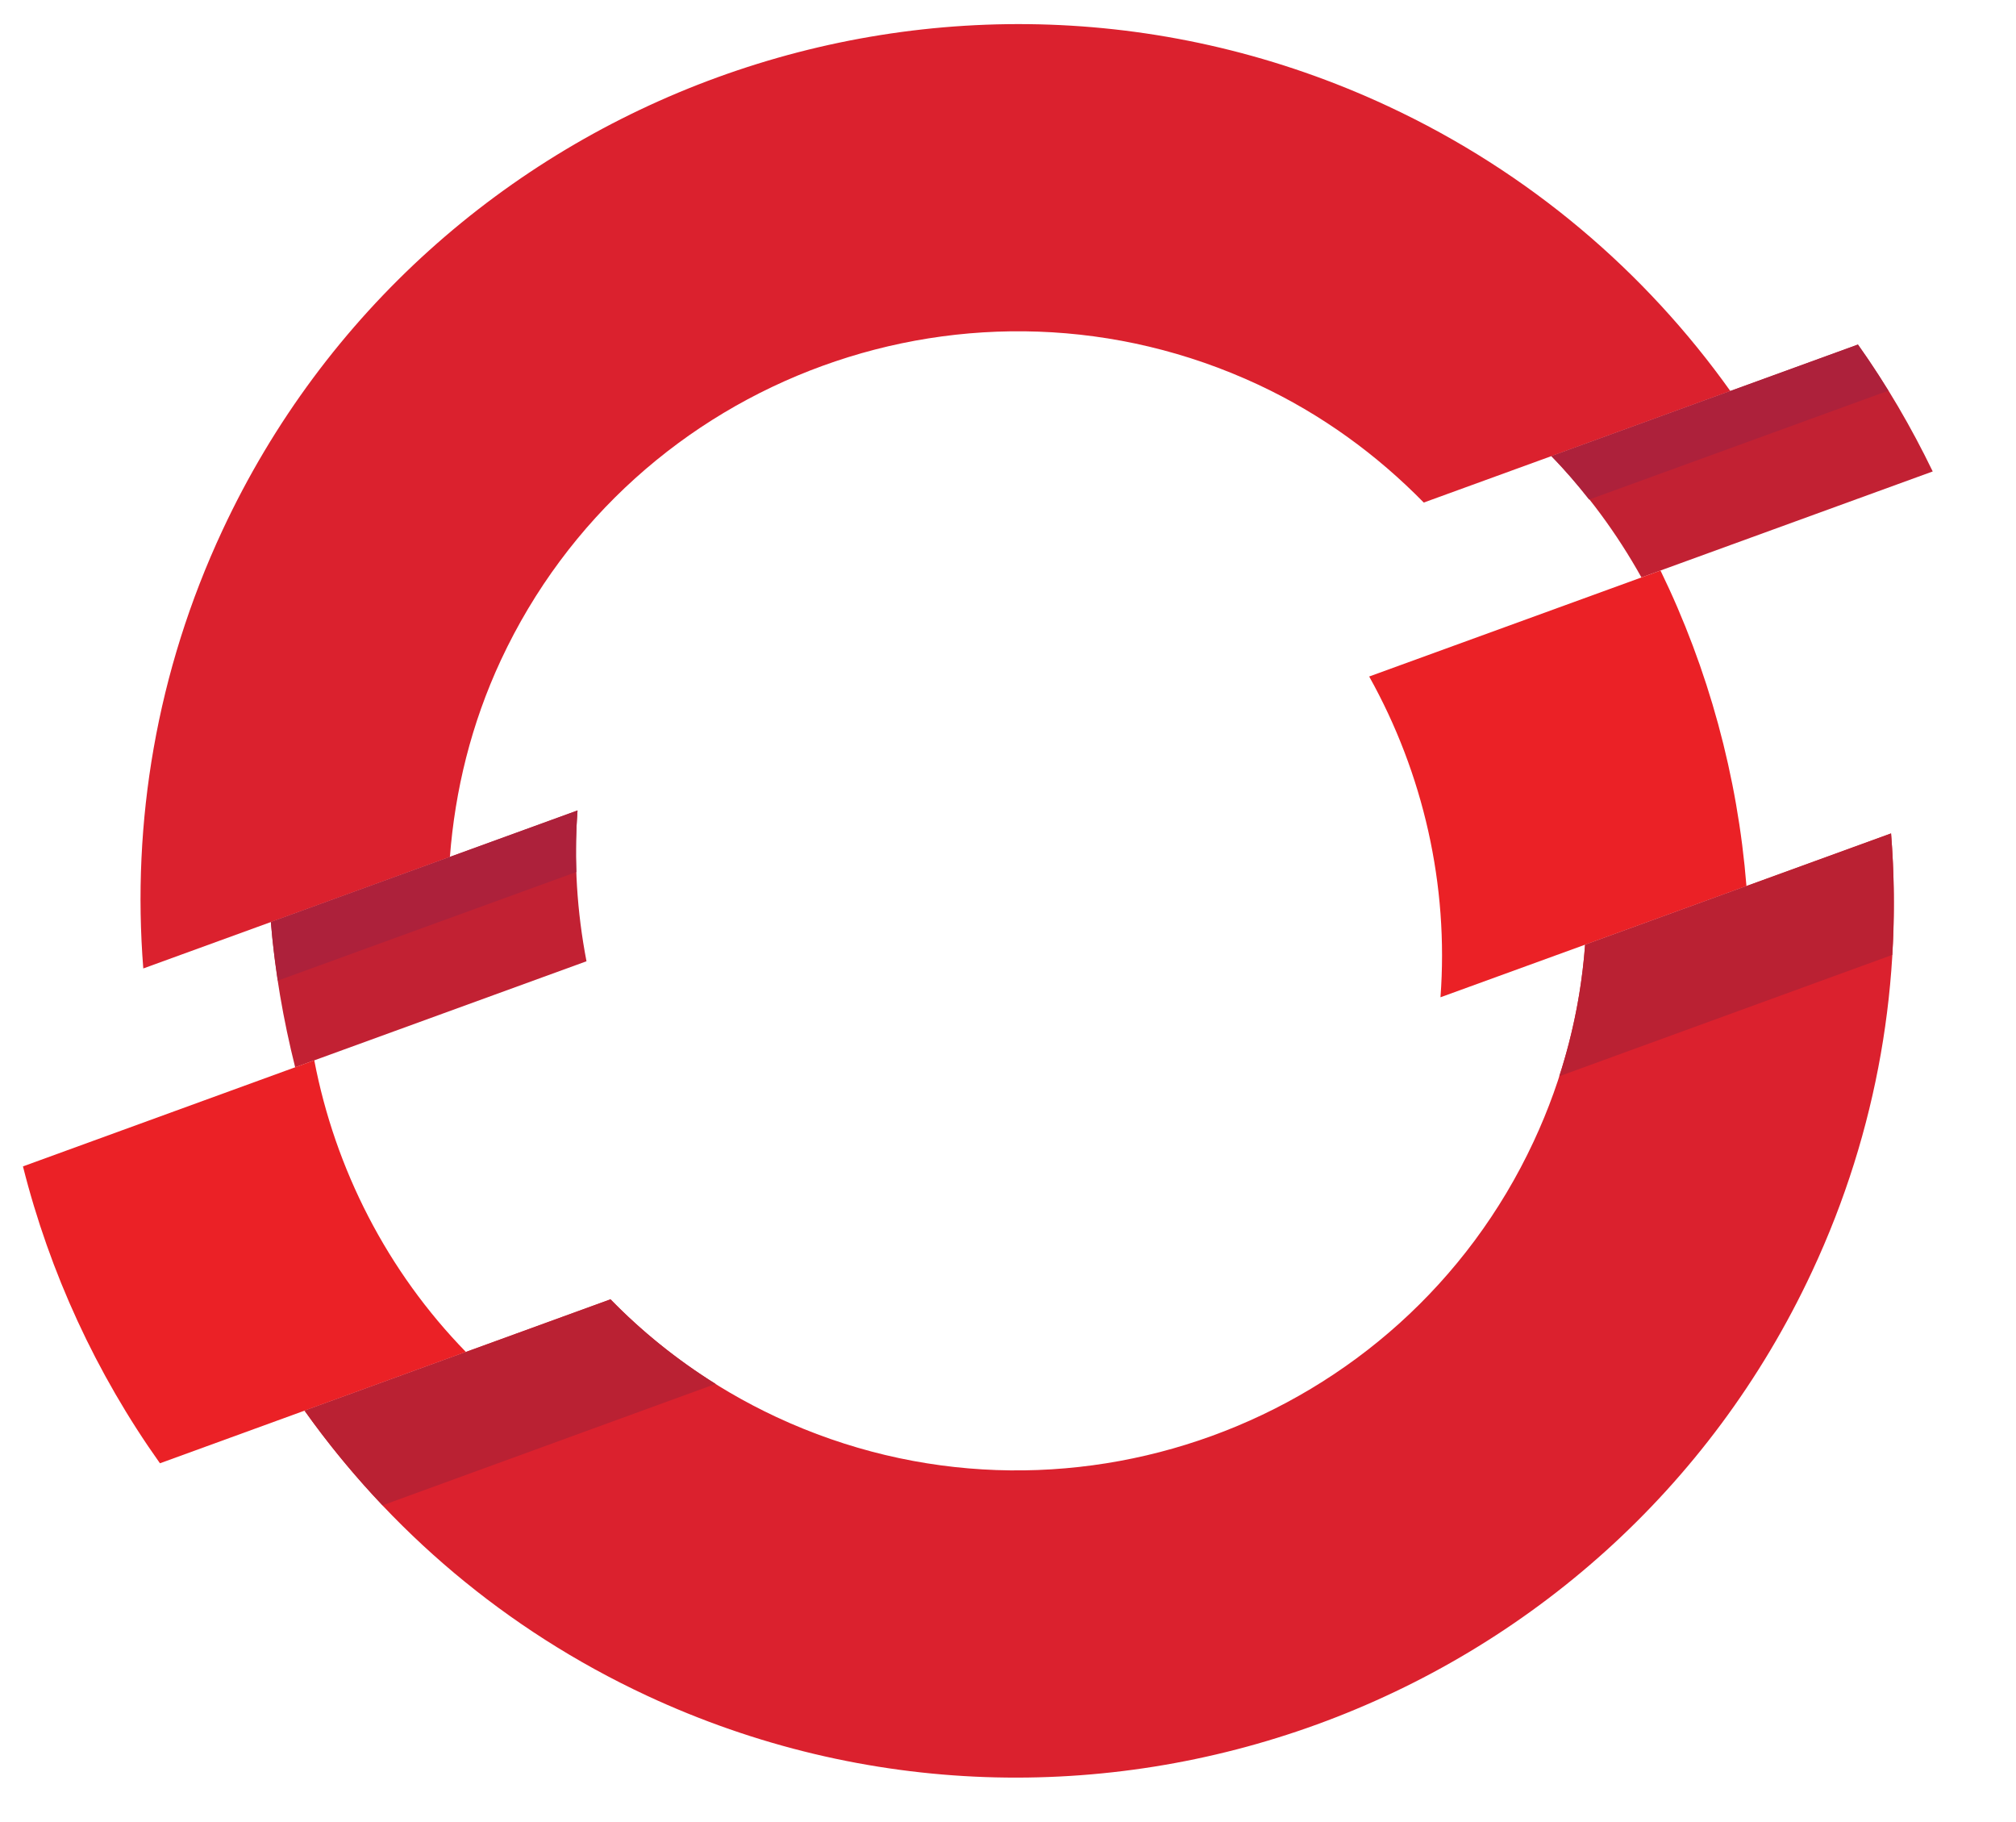
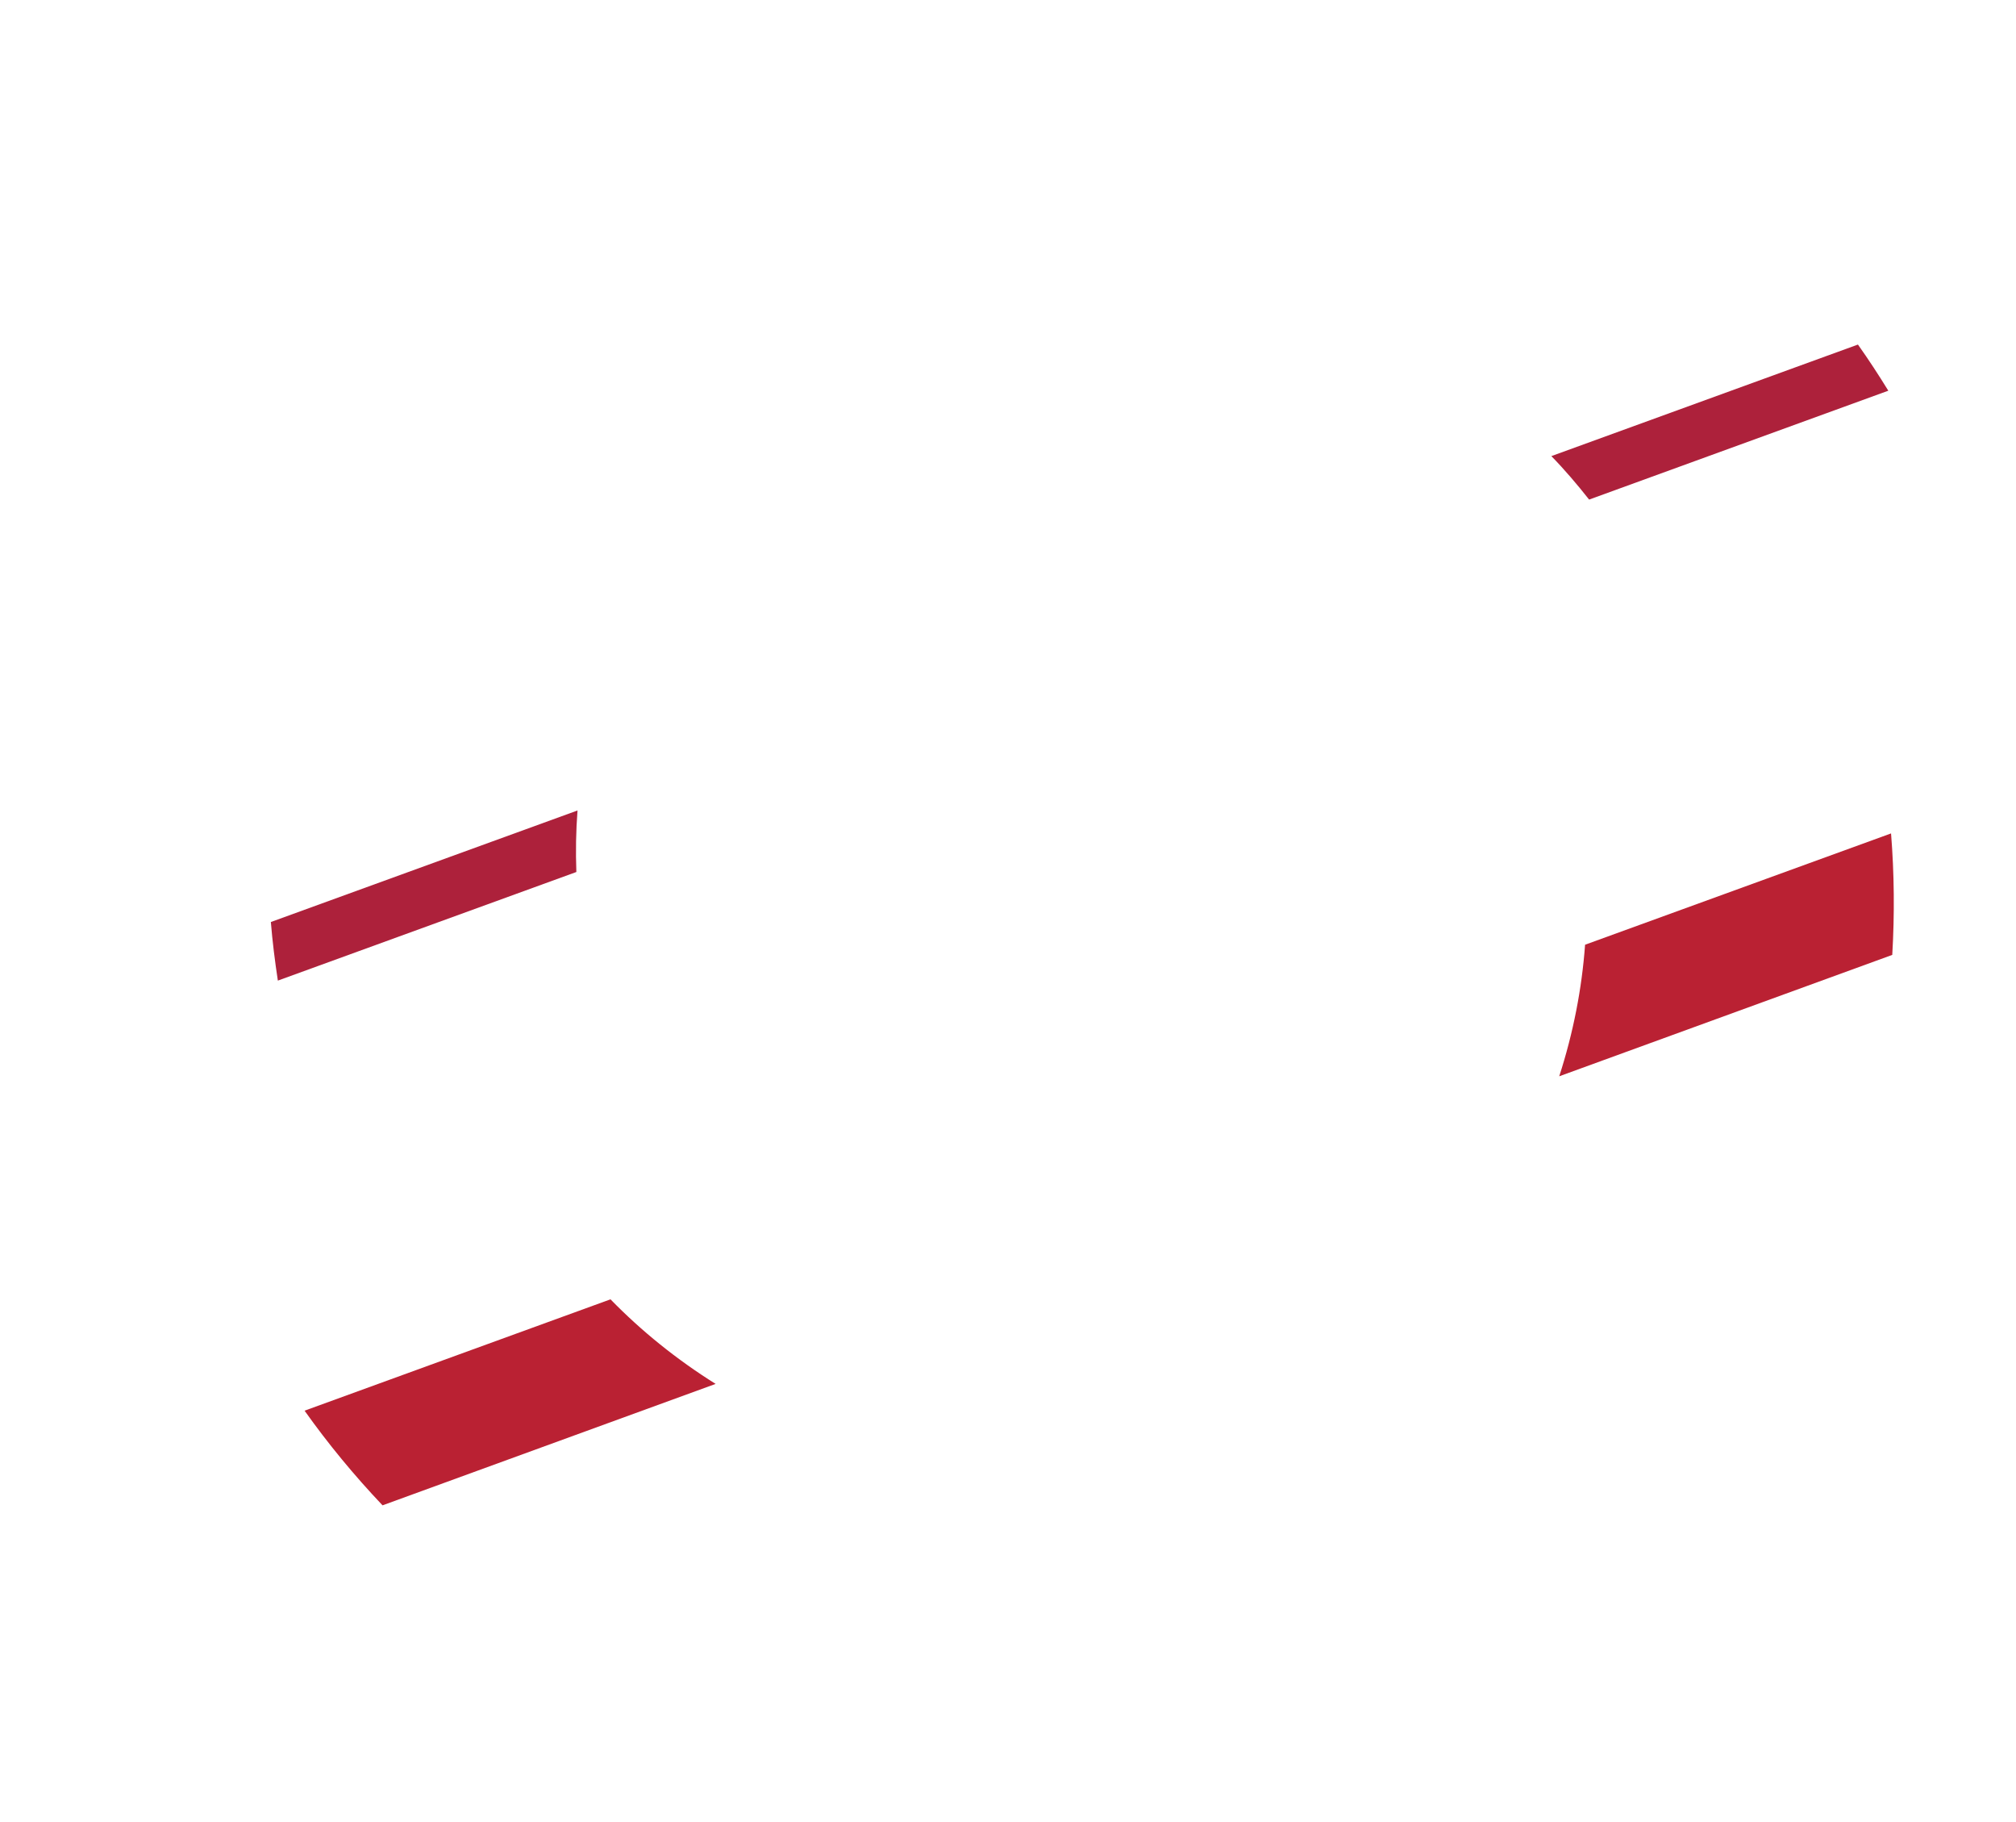
<svg xmlns="http://www.w3.org/2000/svg" xmlns:ns1="http://www.serif.com/" width="100%" height="100%" viewBox="0 0 634 573" version="1.1" xml:space="preserve" style="fill-rule:evenodd;clip-rule:evenodd;stroke-linejoin:round;stroke-miterlimit:2;">
  <g transform="matrix(1.027,0,0,1.012,-50.295,-20.783)">
-     <rect id="Artboard1" x="48.966" y="20.526" width="616.936" height="565.097" style="fill:none;" />
    <g id="Artboard11" ns1:id="Artboard1">
      <g id="path44560" transform="matrix(0.974,0,0,0.988,1.1,7.745)">
-         <path d="M656.779,161.204C650.06,147.326 642.285,133.932 633.263,121.301L536.879,156.377C548.087,167.849 557.505,180.745 565.207,194.535L656.779,161.204ZM230.72,267.808L134.307,302.885C135.54,318.348 138.21,333.619 141.95,348.583L233.537,315.237C230.559,299.746 229.503,283.784 230.72,267.808" style="fill:#c22133;fill-rule:nonzero;" />
-       </g>
+         </g>
      <g id="path44564" transform="matrix(0.974,0,0,0.988,1.1,7.745)">
-         <path d="M444.686,133.899C464.741,143.259 482.11,156.022 496.766,170.986L593.15,135.909C566.45,98.441 530.082,67.135 485.528,46.347C347.731,-17.909 183.335,41.917 119.094,179.7C98.292,224.283 90.56,271.639 94.199,317.498L190.597,282.421C192.196,261.531 197.287,240.596 206.632,220.527C248.383,131.009 355.168,92.163 444.686,133.899" style="fill:#db212e;fill-rule:nonzero;" />
-       </g>
+         </g>
      <g id="path44572" transform="matrix(0.974,0,0,0.988,1.1,7.745)">
-         <path d="M547.491,310.038C545.951,330.914 540.684,351.849 531.31,371.932C489.573,461.465 382.773,500.312 293.27,458.575C273.186,449.201 255.685,436.54 241.088,421.547L144.895,456.55C171.536,494.018 207.86,525.339 252.443,546.142C390.241,610.383 554.606,550.558 618.862,412.76C639.679,368.206 647.352,320.85 643.684,275.035L547.491,310.038Z" style="fill:#db212e;fill-rule:nonzero;" />
-       </g>
+         </g>
      <g id="path44576" transform="matrix(0.974,0,0,0.988,1.1,7.745)">
-         <path d="M571.194,192.358L479.608,225.688C496.625,256.173 504.664,291.265 502.024,326.561L598.217,291.573C595.459,257.054 586.26,223.356 571.194,192.358M147.954,346.384L56.367,379.744C64.773,413.134 79.37,444.865 99.439,473.106L195.617,438.088C170.927,412.738 154.511,380.654 147.954,346.384" style="fill:#eb2126;fill-rule:nonzero;" />
-       </g>
+         </g>
      <g id="path44584" transform="matrix(0.974,0,0,0.988,1.1,7.745)">
        <path d="M642.819,135.811C639.782,130.882 636.628,126.026 633.268,121.302L536.885,156.379C541.124,160.721 545.027,165.328 548.753,170.051L642.819,135.811ZM230.352,287.166C230.117,280.74 230.219,274.285 230.718,267.816L134.305,302.892C134.804,309.069 135.581,315.201 136.506,321.318L230.351,287.166L230.352,287.166Z" style="fill:#ad213b;fill-rule:nonzero;" />
      </g>
      <g id="path44588" transform="matrix(0.974,0,0,0.988,1.1,7.745)">
        <path d="M643.678,275.033L547.485,310.037C546.473,323.885 543.774,337.764 539.358,351.407L644.06,313.235C644.809,300.442 644.69,287.679 643.678,275.033M144.904,456.564C152.312,466.994 160.513,476.941 169.418,486.33L274.134,448.143C261.899,440.485 250.838,431.551 241.082,421.546L144.904,456.564Z" style="fill:#ba2133;fill-rule:nonzero;" />
      </g>
    </g>
  </g>
</svg>